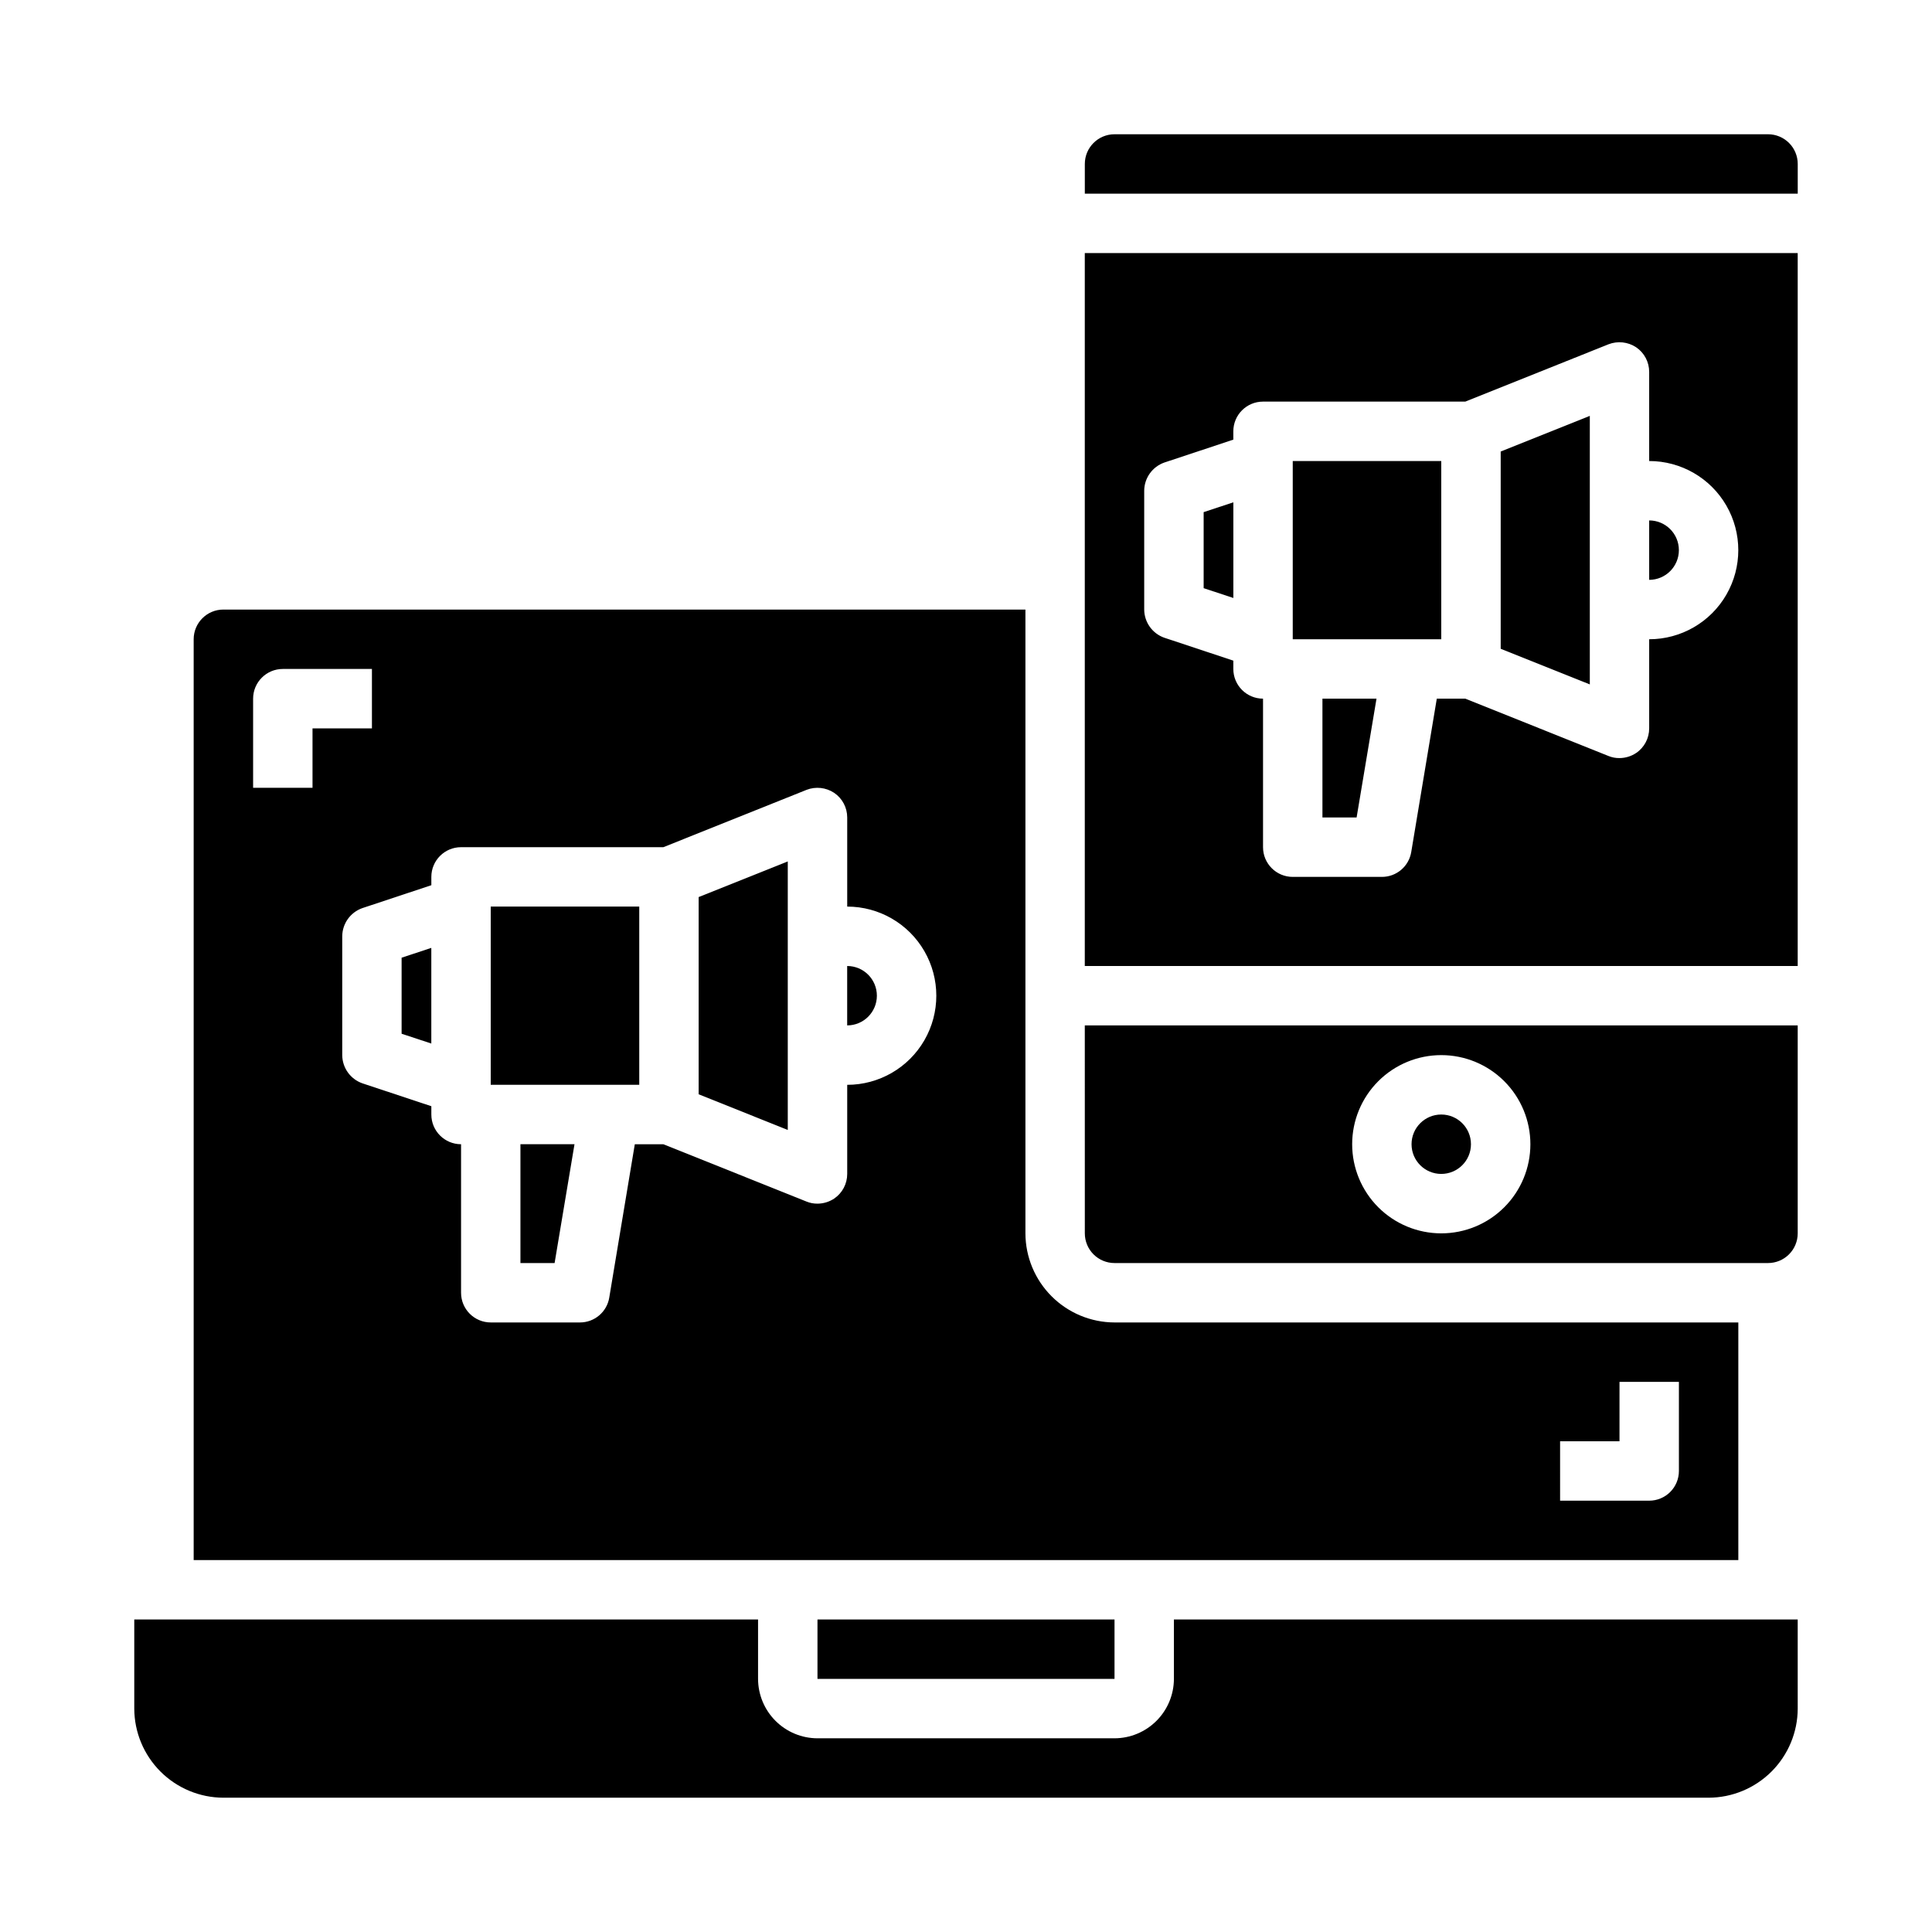
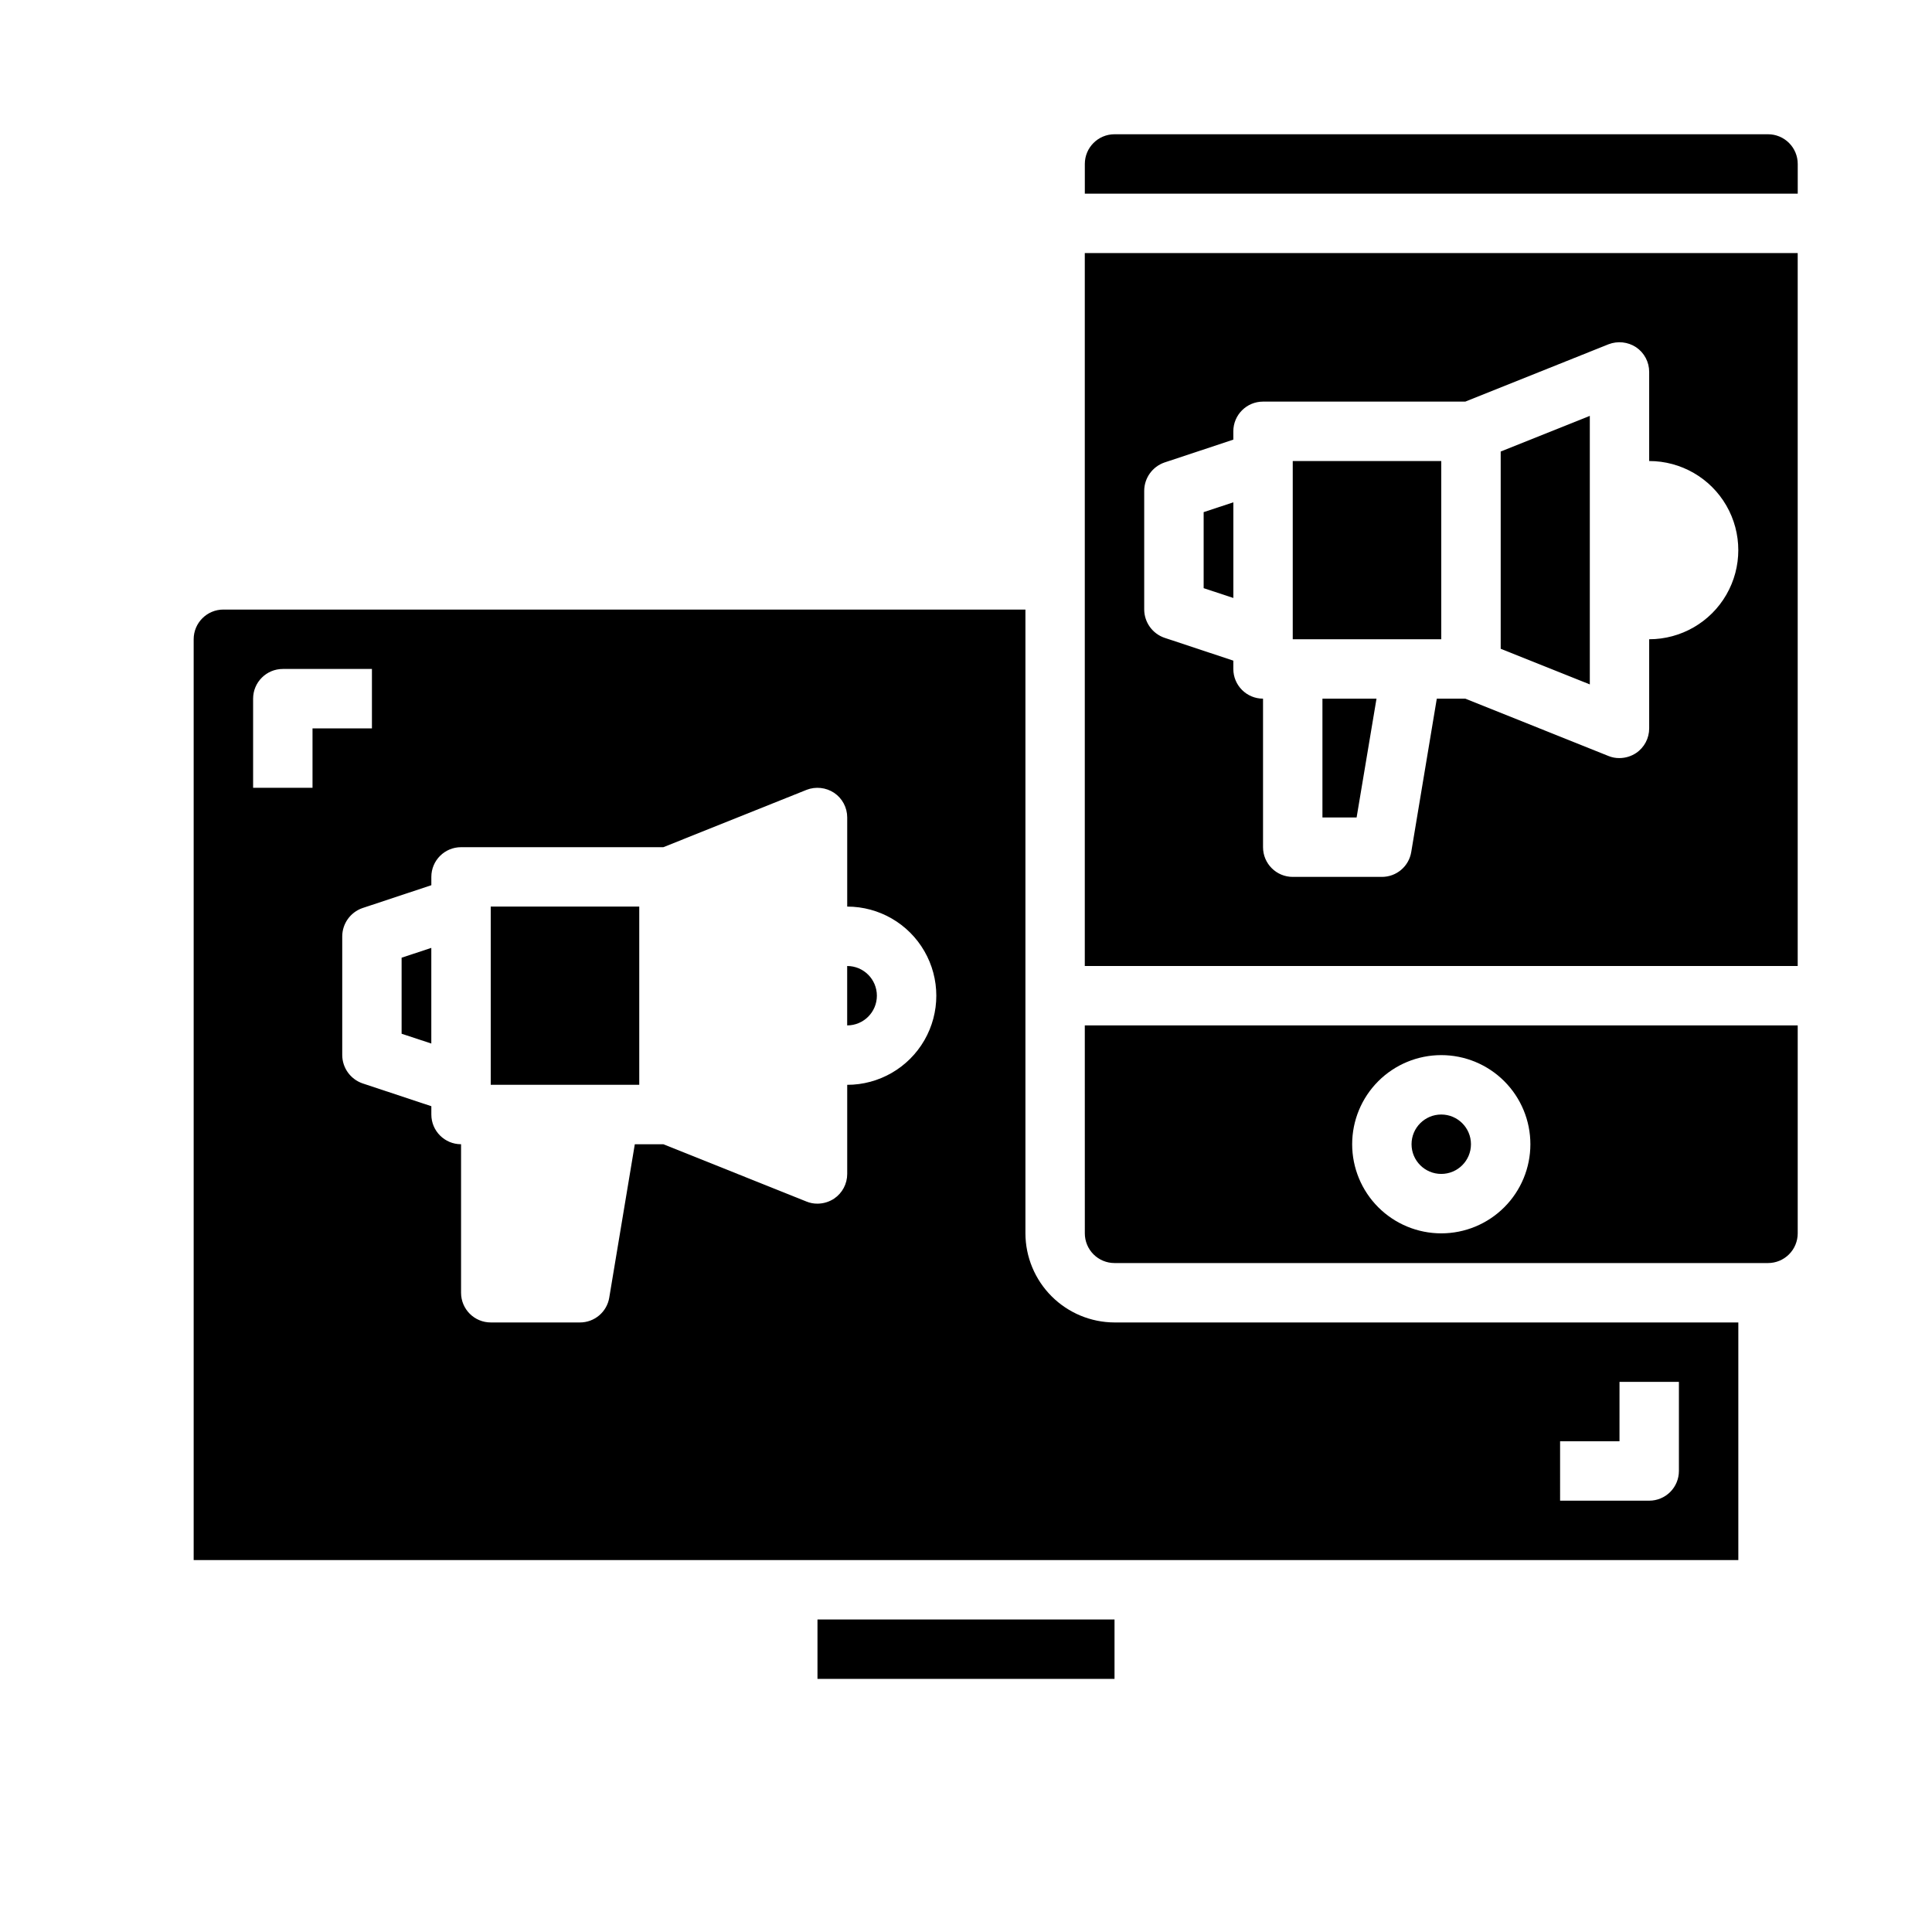
<svg xmlns="http://www.w3.org/2000/svg" fill="#000000" width="800px" height="800px" version="1.1" viewBox="144 144 512 512">
  <g>
    <path d="m203.2 305.54c-4.348 0-7.875 3.523-7.875 7.871v244.03h409.35v-62.977h-165.31c-6.258-0.016-12.254-2.512-16.68-6.938-4.426-4.422-6.918-10.418-6.938-16.676v-165.31zm354.24 220.41h15.742l0.004-15.742h15.742v23.617c0 2.086-0.828 4.09-2.305 5.566-1.477 1.477-3.477 2.305-5.566 2.305h-23.617zm-330.62-173.18h-15.742v-23.617c0-4.348 3.523-7.871 7.871-7.871h23.617v15.742l-15.746 0.004zm141.7 78.723v23.617-0.004c0.004 2.621-1.297 5.07-3.465 6.535-1.309 0.867-2.84 1.332-4.41 1.34-0.996 0.012-1.988-0.176-2.91-0.555l-37.945-15.191h-7.559l-6.769 40.621h0.004c-0.621 3.82-3.926 6.621-7.793 6.609h-23.617c-4.348 0-7.871-3.523-7.871-7.871v-39.359c-4.348 0-7.875-3.523-7.875-7.871v-2.203l-18.262-6.062c-3.184-1.113-5.328-4.106-5.352-7.481v-31.488c0.023-3.371 2.168-6.367 5.352-7.477l18.262-6.062v-2.203c0-4.348 3.527-7.871 7.875-7.871h53.609l37.941-15.191v-0.004c2.422-0.938 5.152-0.641 7.32 0.789 2.168 1.465 3.469 3.914 3.465 6.531v23.617c8.438 0 16.23 4.5 20.449 11.809s4.219 16.309 0 23.617c-4.219 7.305-12.012 11.809-20.449 11.809z" />
    <path d="m368.51 400v15.742c4.348 0 7.871-3.523 7.871-7.871s-3.523-7.871-7.871-7.871z" />
-     <path d="m620.41 573.18h-165.31v15.742c-0.012 4.172-1.676 8.172-4.625 11.121-2.949 2.949-6.945 4.613-11.117 4.625h-78.723c-4.172-0.012-8.168-1.676-11.117-4.625s-4.613-6.949-4.625-11.121v-15.742h-165.31v23.617c0.02 6.258 2.512 12.25 6.938 16.676 4.426 4.426 10.422 6.922 16.68 6.938h393.6c6.258-0.016 12.25-2.512 16.676-6.938 4.426-4.426 6.922-10.418 6.938-16.676z" />
    <path d="m431.49 470.85c0 2.086 0.828 4.09 2.305 5.566 1.477 1.477 3.477 2.305 5.566 2.305h173.18c2.09 0 4.09-0.828 5.566-2.305 1.477-1.477 2.305-3.481 2.305-5.566v-55.105h-188.93zm94.465-47.23-0.004-0.004c6.266 0 12.273 2.488 16.699 6.918 4.43 4.43 6.918 10.438 6.918 16.699s-2.488 12.27-6.918 16.699c-4.426 4.43-10.434 6.918-16.699 6.918-6.262 0-12.27-2.488-16.699-6.918-4.426-4.43-6.914-10.438-6.914-16.699s2.488-12.27 6.914-16.699c4.43-4.43 10.438-6.918 16.699-6.918z" />
-     <path d="m281.92 478.72h9.055l5.273-31.488h-14.328z" />
-     <path d="m329.15 434 23.617 9.449v-71.164l-23.617 9.445z" />
    <path d="m250.43 417.95 7.871 2.598v-25.348l-7.871 2.598z" />
    <path d="m274.05 384.25h39.359v47.23h-39.359z" />
    <path d="m533.82 447.23c0 4.348-3.527 7.871-7.875 7.871-4.348 0-7.871-3.523-7.871-7.871 0-4.348 3.523-7.871 7.871-7.871 4.348 0 7.875 3.523 7.875 7.871" />
    <path d="m462.98 299.87 7.871 2.598v-25.348l-7.871 2.598z" />
-     <path d="m581.05 281.92v15.746c4.348 0 7.871-3.527 7.871-7.875 0-4.348-3.523-7.871-7.871-7.871z" />
    <path d="m620.41 211.07h-188.93v188.93h188.93zm-39.359 102.34v23.617c0.004 2.617-1.293 5.066-3.465 6.531-1.305 0.867-2.84 1.332-4.406 1.34-1 0.016-1.988-0.172-2.914-0.551l-37.941-15.195h-7.559l-6.769 40.621c-0.617 3.82-3.922 6.625-7.793 6.613h-23.617c-4.348 0-7.871-3.523-7.871-7.871v-39.363c-4.348 0-7.871-3.523-7.871-7.871v-2.203l-18.262-6.062h-0.004c-3.184-1.109-5.328-4.106-5.352-7.477v-31.488c0.023-3.375 2.168-6.367 5.352-7.481l18.266-6.059v-2.207c0-4.348 3.523-7.871 7.871-7.871h53.609l37.941-15.191c2.426-0.938 5.152-0.645 7.32 0.785 2.172 1.469 3.469 3.918 3.465 6.535v23.617c8.438 0 16.234 4.5 20.453 11.805 4.219 7.309 4.219 16.312 0 23.617-4.219 7.309-12.016 11.809-20.453 11.809z" />
    <path d="m612.54 179.58h-173.18c-4.348 0-7.871 3.523-7.871 7.871v7.871h188.93v-7.871c0-2.086-0.828-4.09-2.305-5.566-1.477-1.477-3.477-2.305-5.566-2.305z" />
    <path d="m360.64 573.18h78.719v15.742h-78.719z" />
    <path d="m494.46 360.64h9.055l5.273-31.488h-14.328z" />
    <path d="m486.59 266.18h39.359v47.23h-39.359z" />
    <path d="m541.7 315.93 23.617 9.445v-71.164l-23.617 9.449z" />
  </g>
</svg>